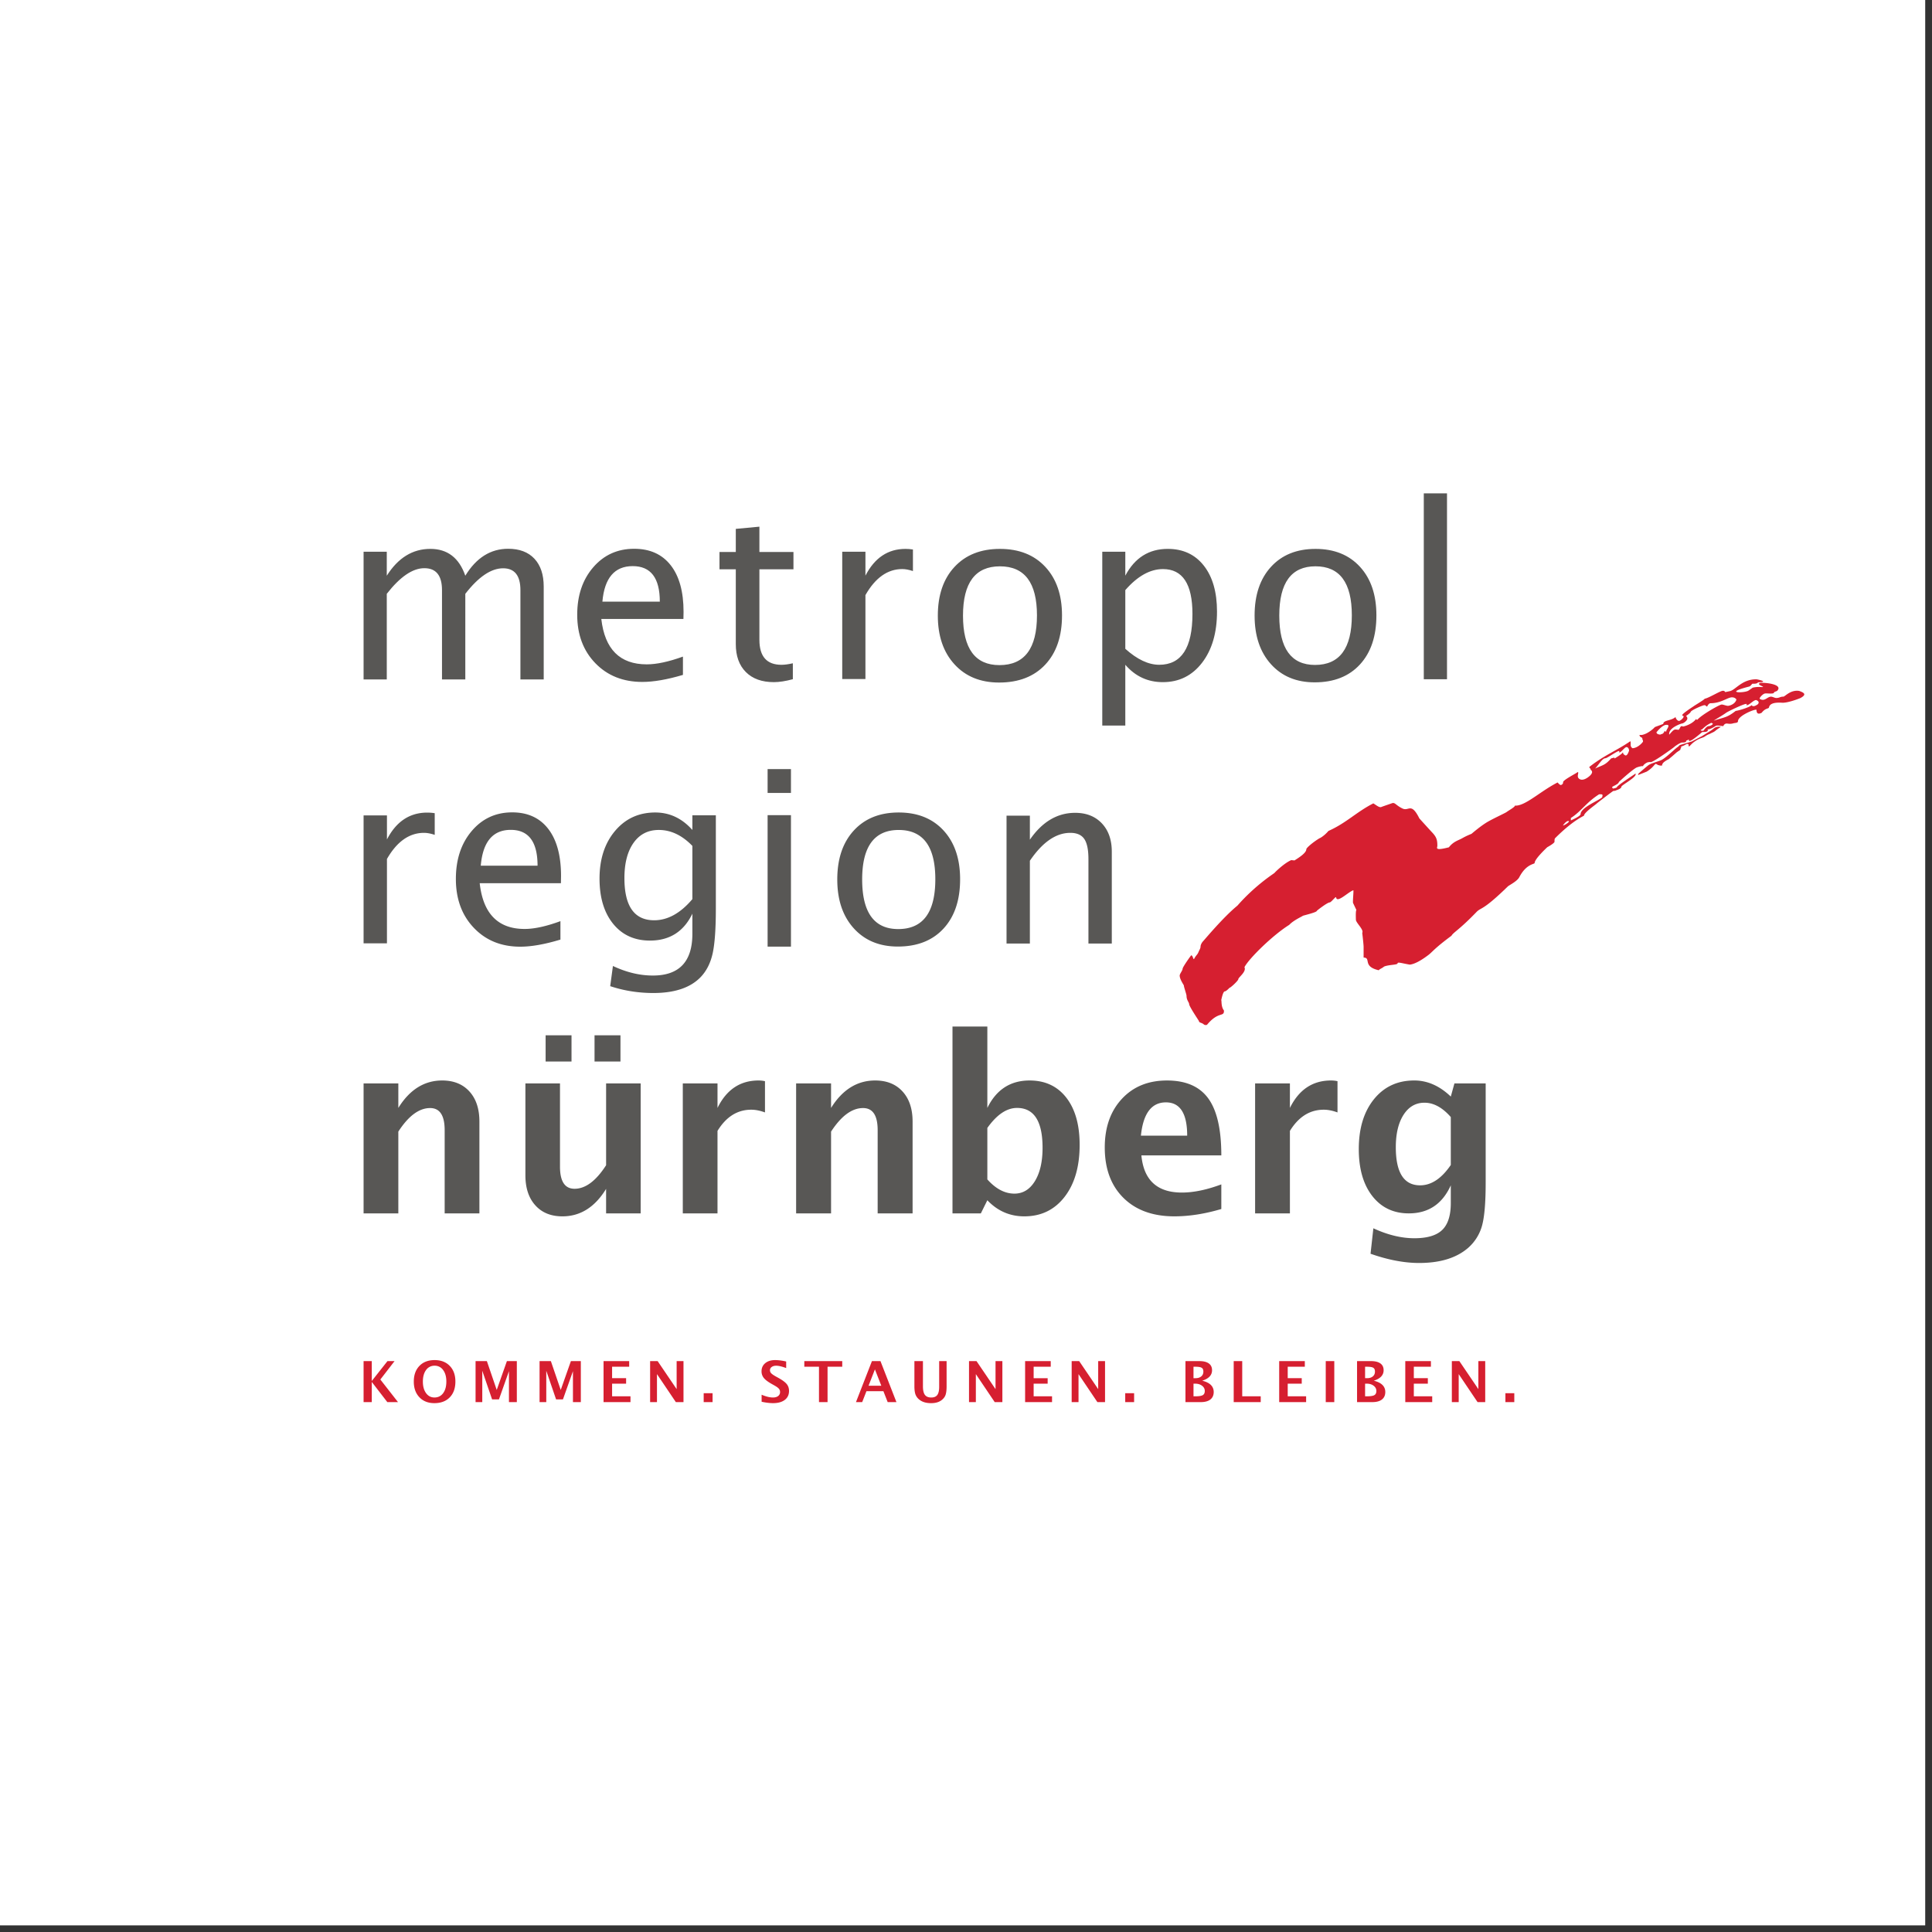
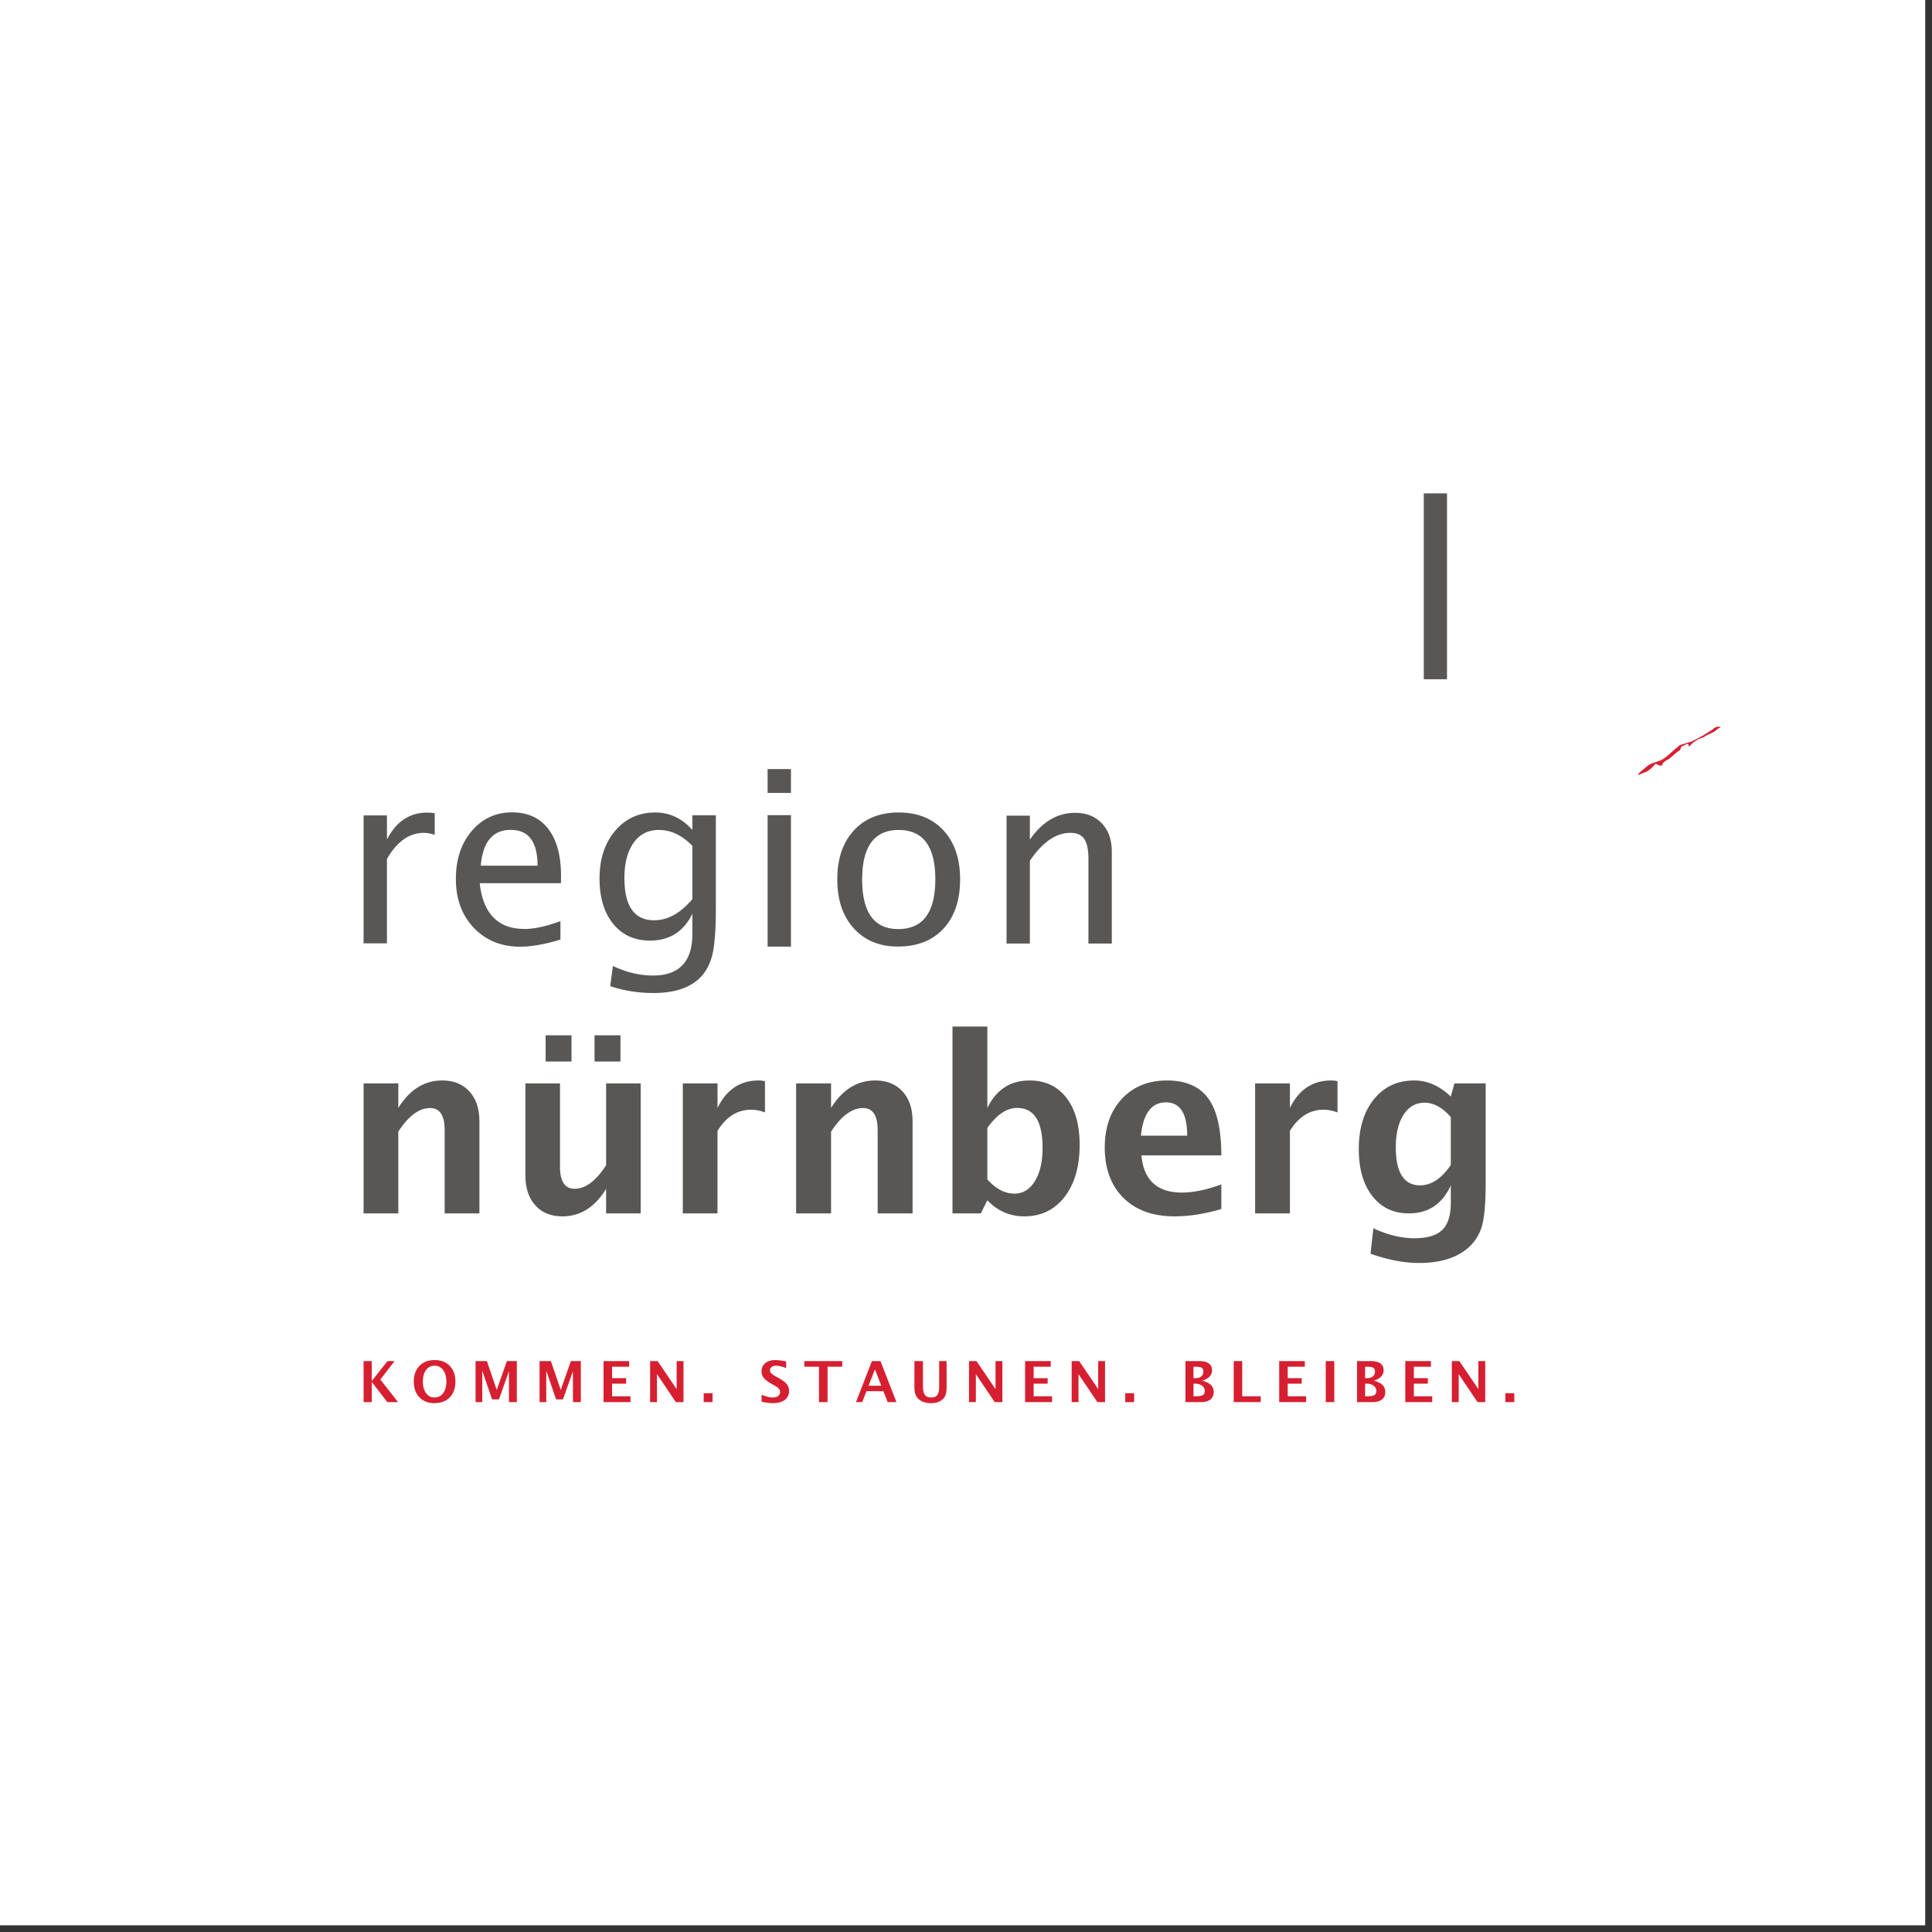
<svg xmlns="http://www.w3.org/2000/svg" fill-rule="evenodd" stroke-linejoin="round" stroke-miterlimit="2" clip-rule="evenodd" viewBox="0 0 256 256">
  <rect x="0" y="0" width="256" height="256" fill="#333333" stroke="none" />
  <path fill="#fff" d="M-.018 0H255.1v255.118H-.018z" />
-   <path fill="#fff" d="M.017.034h255.05v255.05H.017z" />
-   <path fill="#d61f30" fill-rule="nonzero" d="M232.907 93.327c-.595.425-.752.182-.822.111-.207.27-1.695.72-2.1.761-1.124.888-1.453.821-2.917 1.294.574-.376 1.081-.637 1.676-1.062.241-.171 2.287-1.159 2.626-1.159.295 0-.177.166.118.166.296 0 .967-.775 1.24-.663.519.212.223.52.179.552m-6.507 2.891c-.217 0-.484.328-.69.608-.621.026-.265-.174-.193-.171.464-.415.625-.584 1.231-.871 0 0 .117.013.213.114.003.103-.344.32-.561.32m-5.219 1.127a.693.693 0 010-.218c.13-.785 1.631-1.256 1.661-1.256.239 0 .738-.412.738-.651 0-.217-.074-.23-.173-.356.147-.075.607-.436.607-.511 0-.217 1.605-.912 1.822-.912.217 0 .217.174.368.18.071-.156.24-.439.457-.44 1.382-.003 2.277-.781 2.82-.781.217 0 .453.056.605.291-.174.636-.952.837-1.126.837-.217 0-.607-.174-.824-.174-.293 0-2.722 1.405-3.202 1.996 0 0-.148.077-.189-.087 0 0-.461.698-1.686.999-.074.018-.141-.044-.217-.044-.216 0-.233.338-.421.486-.53-.056-.555-.127-1.045.417l-.195.224m-1.198.001c-.164-.043-.371-.029-.472-.232a.408.408 0 01-.027-.07s.577-.78 1.147-.977c.913-.17.139.6.154.837 0 0-.069.14-.195-.078a1.286 1.286 0 01-.171.295c-.128.16-.23.115-.436.225m-4.126 2.126c-.302.928-.583.559-.583.559-.229-.099-.185-.267-.236-.342-.153.283-1.09.792-1.09.824 0-.216-.156-.071-.454-.028-.826.929-1.068.859-2.143 1.354.421-.393.937-1.369 1.382-1.369.216 0 1.529-.954 1.778-.954.218 0-.129.173.088.173.216 0 .694-.694.911-.694.314 0 .363.426.347.477m-3.553 6.174c-.568.487-2.869 1.365-2.869 2.244 0 .217-.891.646-1.288.818v-.32c1.373-.871 2.012-2.041 3.747-3.142h.294c.266.06.12.198.116.4m-5.207 3.738c.094-.136.275-.402.58-.578.656-.123-.339.569-.58.578M238.4 91.55c-1.155-.18-1.878.757-2.095.757-.422 0-.505.18-.939.18-.217 0-.477-.174-.694-.174-.451 0-.774.564-1.299.383.036.017-.051-.014-.051-.014.019.008.034.008.051.014a2.653 2.653 0 00-.169-.07c-.169-.068.213-.446.213-.446.319-.298.431-.301.648-.301.216 0 .775.064.966-.039.007-.196.421-.23.468-.318.785-.85-1.551-1.084-2.209-1.042-.829.234 1.019.617.021.553-.032-.002-.51-.043-1.063.085l-.552.382c-.495.356-3.483.382.086-.531.189-.048.372-.375.433-.372.713.032.702-.178.735-.18 1.593-.064-.126-.402-.192-.403-1.868-.043-2.739 1.338-3.483 1.55l-.663.144c-.07-.076-.101-.176-.318-.176-.347 0-1.893.977-2.414 1.051-.057.15-1.462.966-1.462.999 0 0-1.504.966-1.504 1.161 0 .217.173 0 .173.217 0 .184-.433.564-.607.564-.217 0-.434-.304-.461-.517-.546.508-1.622.397-1.622.907 0 .022-1.107.41-1.128.434-.169.201-.565.532-1.001.773a2.69 2.69 0 01-.604.241c-.147.036-.276.022-.434.028.094.397.39.26.39.477 0 .195.087.13.087.39 0 .066-.638.846-1.383.886-.429-.255-.15-.644-.297-.927-1.838 1.264-3.376 1.801-5.43 3.405-.005.194.168.151.168.368 0 .032.614.296-.34 1.001-.175.128-.768.532-1.193.192-.371-.297.034-.798-.166-.889-.198.185-1.946 1.052-1.946 1.345 0 .217-.097.309-.3.39-.243-.081-.32-.247-.431-.347-.689.351-1.348.772-1.97 1.188-1.469.984-2.728 1.941-3.683 1.881-.006.196-.765.595-1.105.85-.173.13-1.644.805-2.446 1.261-.988.564-2.183 1.62-2.213 1.632-.657.264-.909.405-1.272.606-.479.264-1.12.41-1.715 1.174-1.954.51-1.532.047-1.529-.17.01-.804-.128-1.169-.595-1.699-.007-.008-.17-.171-1.784-1.954-1.105-2.209-1.389-.907-2.237-1.317-.878-.425-.952-.789-1.331-.722-.117.045-1.361.467-1.444.509-.282.145-.666-.212-1.091-.467-2.251 1.147-3.568 2.591-5.947 3.653-.51.595-1.04.929-1.203.977-.928.57-1.728 1.282-1.728 1.445 0 .52-1.104 1.189-1.572 1.486l-.425-.042c-.954.405-2.223 1.667-2.223 1.699 0 .033-2.492 1.571-4.913 4.333-1.869 1.529-4.263 4.414-4.546 4.715-.189.202-.339.505-.339.722 0 .217-.174.478-.255.68-.17.425-.297.382-.595.935-.103.191-.165-.468-.382-.468-.033 0-1.143 1.553-1.143 1.781 0 .217-.386.679-.386.896 0 .51.552 1.262.552 1.316 0 .217.355 1.172.355 1.389 0 .564.346.857.346 1.085 0 .303 1.296 2.209 1.296 2.241 0 .217.354.229.529.358.272.199.243.186.532.152 1.53-1.869 2.295-.977 2.252-1.911-.406-.521-.283-1.304-.358-1.373.087-.368.251-1.159.479-1.159.141 0 .486-.324.629-.485.056.075 1.161-.929 1.161-1.146 0-.217 1.105-.977.807-1.572.602-1.166 3.796-4.28 5.933-5.607.581-.627 1.785-1.146 1.785-1.19 0-.043 1.877-.456 1.877-.673 0-.033 1.398-1.111 1.691-1.111.216 0 .836-.881.863-.666.103.821 1.633-.744 2.28-.948.06.074-.109 1.629-.032 1.7l.436.915c-.12.116-.064 1.26-.064 1.293 0 .402 1.09 1.323.838 1.739.063.51.182 1.612.182 1.829v1.444c1.053.021-.204 1.175 2.003 1.68.195-.216.339-.19.716-.49.605-.254 1.783-.208 1.783-.425s.595 0 1.615.17c.674-.065 1.594-.614 2.464-1.274.56-.426.764-.85 3.058-2.549.255-.459 1.019-.765 3.314-3.144.637-.661.764-.085 4.162-3.398.156-.151 1.243-.679 1.517-1.226.934-1.785 2.031-1.702 2.031-1.875 0-.542 1.589-2.008 1.675-2.094 0 0 .958-.514.958-.731 0-.217-.002-.38.085-.467 2.473-2.473 3.83-2.923 3.83-2.999 0-.39 1.649-1.529 1.649-1.562 0-.029 1.745-1.36 2.136-1.633a.407.407 0 01.077-.059c.097 0 .303-.043.303-.043 0-.044.781-.217.781-.521 0-.217 2.162-1.318 1.865-1.742-.514.373-2.472 1.612-2.472 1.829 0 .033-.303.13-.524.157.078-.039-.083.017-.089-.223.247-.158.873-.411.873-.628 0-.033 1.915-1.773 2.398-1.953.203-.076.813-.25.813-.13 0-.217.521-.564.738-.564a.769.769 0 00.216-.043c0 .379 3.212-1.964 3.212-1.996 0-.033.77-.564.997-.564.217 0 .564 0 .564-.217 0-.033-.032-.044 0-.044.217 0 .348-.26.348-.043 0 .411 1.186-.593 1.621-.958.093-.078.152-.127.157-.127.217 0 .738 0 .738-.217 0-.064-.065-.13 0-.13.217 0 .563-.161.998-.434.241-.151.443-.053 1.057-.003a.476.476 0 01.418-.344c.217 0 .473.109.955-.044.239-.042.564-.043.564-.26 0-.77 2.447-1.714 2.454-1.497.022.68.446.489.68.382.531-.679.934-.509.977-.721.094-.468.626-.687 1.735-.617.763.049 2.361-.584 2.421-.616.928-.496.445-.731-.157-.948" />
  <path fill="#d61f30" fill-rule="nonzero" d="M227.087 96.52a2.934 2.934 0 01-.403.297l-.488.304-.638.397-1.402.736-1.572.468c-.403.403-.169.148-.573.488-.403.34-1.423 1.317-1.933 1.53-.51.212-1.316.403-1.657.658-.339.255-1.338 1.126-1.338 1.126l-.02.17 1.125-.446s.404-.234.743-.574c.34-.34.383-.488.51-.446a.605.605 0 01.213.127l.318.086h.255s0-.149.106-.298c.201-.281.786-.552.786-.552l.531-.446.531-.467.467-.319s.022-.191.106-.276c.086-.085-.187-.081.213-.234.446-.17.382-.255.637-.276.255-.021.042.382.233.319.077-.026.312-.366.744-.658.722-.489.998-.418 1.359-.673.361-.255.616-.298.701-.361a1 1 0 01.157-.079h.001c.148-.068.358-.161.501-.289.212-.192.722-.51.722-.51s-.531-.149-.935.198" />
  <path fill="#585755" fill-rule="nonzero" d="M181.604 166.127l.374-3.372c1.9.879 3.711 1.318 5.432 1.318 1.704 0 2.932-.366 3.69-1.098.759-.732 1.138-1.92 1.138-3.56v-2.353c-1.121 2.48-2.976 3.717-5.559 3.717-2.034 0-3.646-.767-4.841-2.297-1.192-1.531-1.791-3.605-1.791-6.219 0-2.75.67-4.951 2.007-6.609 1.341-1.657 3.122-2.486 5.342-2.486 1.741 0 3.358.711 4.842 2.133l.481-1.74h4.141v13.141c0 2.623-.158 4.516-.475 5.677a6.037 6.037 0 01-1.843 2.964c-1.538 1.338-3.701 2.008-6.494 2.008-1.98 0-4.128-.408-6.444-1.224m10.634-11.762v-6.35c-1.112-1.266-2.274-1.899-3.487-1.899-1.162 0-2.087.533-2.773 1.6-.684 1.067-1.026 2.5-1.026 4.296 0 3.366 1.073 5.05 3.221 5.05 1.483 0 2.839-.898 4.065-2.697M166.308 160.779v-17.218h4.612v3.245c1.195-2.423 3.009-3.637 5.449-3.637.293 0 .576.03.857.093v4.141c-.656-.241-1.262-.361-1.821-.361-1.838 0-3.333.934-4.485 2.808v10.929h-4.612zM161.832 160.2c-2.187.647-4.26.971-6.222.971-2.849 0-5.099-.815-6.748-2.446-1.648-1.63-2.475-3.858-2.475-6.68 0-2.666.757-4.812 2.264-6.437 1.508-1.626 3.499-2.438 5.98-2.438 2.499 0 4.324.794 5.476 2.384 1.152 1.589 1.725 4.103 1.725 7.541h-10.591c.31 3.284 2.097 4.925 5.366 4.925 1.545 0 3.287-.361 5.225-1.082v3.262zm-10.655-9.723h6.131c0-2.938-.942-4.407-2.817-4.407-1.909 0-3.013 1.469-3.314 4.407M126.21 160.779v-24.761h4.618v10.788c1.185-2.423 3.051-3.637 5.598-3.637 2.061 0 3.68.757 4.863 2.274 1.18 1.516 1.769 3.601 1.769 6.256 0 2.876-.665 5.173-1.995 6.893-1.334 1.72-3.114 2.58-5.337 2.58-1.914 0-3.546-.712-4.898-2.133l-.86 1.74h-3.758zm4.618-4.501c1.123 1.255 2.317 1.883 3.587 1.883 1.134 0 2.037-.553 2.715-1.656.674-1.103 1.015-2.574 1.015-4.414 0-3.522-1.129-5.285-3.385-5.285-1.365 0-2.673.884-3.932 2.651v6.821zM105.49 160.779v-17.218h4.63v3.245c1.51-2.423 3.46-3.637 5.846-3.637 1.534 0 2.741.487 3.626 1.458.888.972 1.331 2.299 1.331 3.983v12.169h-4.629v-11.024c0-1.955-.646-2.932-1.936-2.932-1.472 0-2.883 1.041-4.238 3.12v10.836h-4.63zM90.474 160.779v-17.218h4.599v3.245c1.189-2.423 3.003-3.637 5.435-3.637.289 0 .575.03.856.093v4.141c-.654-.241-1.259-.361-1.82-.361-1.831 0-3.325.934-4.471 2.808v10.929h-4.599zM80.311 160.779v-3.246c-1.485 2.426-3.414 3.639-5.787 3.639-1.516 0-2.714-.486-3.589-1.459-.879-.971-1.317-2.301-1.317-3.985v-12.167h4.583v11.024c0 1.955.643 2.933 1.931 2.933 1.446 0 2.84-1.04 4.179-3.12v-10.837h4.579v17.218h-4.579zm-8.014-23.6h3.431v3.481h-3.431v-3.481zm6.482 0h3.436v3.481h-3.436v-3.481zM48.177 160.779v-17.218h4.604v3.245c1.502-2.423 3.44-3.637 5.816-3.637 1.52 0 2.724.487 3.606 1.458.881.972 1.321 2.299 1.321 3.983v12.169h-4.603v-11.024c0-1.955-.643-2.932-1.928-2.932-1.461 0-2.866 1.041-4.212 3.12v10.836h-4.604zM133.371 125.024v-16.946h3.093v3.185c1.633-2.372 3.635-3.559 6.001-3.559 1.476 0 2.653.465 3.536 1.396.879.931 1.318 2.183 1.318 3.753v12.171h-3.095v-11.173c0-1.257-.184-2.155-.556-2.69-.372-.538-.988-.804-1.848-.804-1.895 0-3.679 1.232-5.356 3.698v10.969h-3.093zM118.97 125.422c-2.44 0-4.384-.805-5.843-2.419-1.456-1.61-2.183-3.767-2.183-6.471 0-2.733.73-4.895 2.192-6.485 1.459-1.591 3.442-2.387 5.945-2.387 2.505 0 4.486.796 5.947 2.387 1.459 1.59 2.192 3.742 2.192 6.455 0 2.774-.734 4.955-2.201 6.542-1.466 1.586-3.482 2.378-6.049 2.378m.05-2.316c3.276 0 4.915-2.202 4.915-6.604 0-4.352-1.618-6.526-4.854-6.526-3.225 0-4.839 2.185-4.839 6.556 0 4.382 1.594 6.574 4.778 6.574M101.712 101.906h3.094v3.16h-3.094v-3.16zm0 6.108h3.094v17.417h-3.094v-17.417zM80.855 130.672l.361-2.675c1.791.845 3.554 1.267 5.296 1.267 3.485 0 5.231-1.842 5.231-5.524v-2.675c-1.143 2.379-3.018 3.567-5.623 3.567-2.043 0-3.669-.74-4.873-2.22-1.202-1.482-1.806-3.479-1.806-5.992 0-2.588.688-4.693 2.059-6.321 1.372-1.627 3.146-2.44 5.325-2.44 1.905 0 3.544.772 4.918 2.315v-1.94h3.11v12.359c0 2.66-.141 4.628-.416 5.905-.278 1.278-.799 2.324-1.562 3.136-1.353 1.43-3.454 2.145-6.301 2.145-1.99 0-3.896-.302-5.719-.907m10.888-11.531v-7.054c-1.364-1.409-2.843-2.113-4.447-2.113-1.424 0-2.54.568-3.345 1.706-.807 1.137-1.212 2.696-1.212 4.677 0 3.724 1.315 5.584 3.944 5.584 1.79 0 3.478-.932 5.06-2.8M74.26 124.5c-2.073.628-3.849.941-5.326.941-2.51 0-4.562-.833-6.149-2.499-1.586-1.665-2.379-3.825-2.379-6.478 0-2.58.698-4.694 2.096-6.345 1.398-1.65 3.187-2.476 5.366-2.476 2.061 0 3.657.732 4.782 2.194 1.126 1.463 1.69 3.541 1.69 6.235l-.015.955H63.563c.449 4.043 2.434 6.064 5.953 6.064 1.287 0 2.869-.345 4.744-1.035v2.444zm-10.556-9.791h7.525c0-3.165-1.184-4.747-3.55-4.747-2.378 0-3.703 1.582-3.975 4.747M48.177 124.994v-16.946h3.096v3.185c1.225-2.372 3.005-3.559 5.34-3.559.314 0 .644.025.99.078v2.871c-.535-.176-1.007-.266-1.415-.266-1.956 0-3.595 1.155-4.915 3.464v11.173h-3.096z" />
  <path fill="#585755" d="M188.66 65.373h3.075v24.63h-3.075z" />
-   <path fill="#585755" fill-rule="nonzero" d="M174.202 90.414c-2.421 0-4.353-.802-5.796-2.408-1.444-1.603-2.166-3.749-2.166-6.442 0-2.72.724-4.873 2.174-6.456 1.449-1.583 3.415-2.376 5.896-2.376 2.484 0 4.449.793 5.898 2.376 1.449 1.583 2.173 3.725 2.173 6.426 0 2.762-.726 4.933-2.181 6.512-1.453 1.579-3.454 2.368-5.998 2.368m.046-2.306c3.25 0 4.877-2.192 4.877-6.574 0-4.332-1.604-6.496-4.815-6.496-3.199 0-4.798 2.175-4.798 6.526 0 4.362 1.579 6.544 4.736 6.544M146.057 96.143V73.104h3.053v3.173c1.25-2.364 3.125-3.547 5.625-3.547 2.025 0 3.619.742 4.783 2.226 1.161 1.482 1.742 3.51 1.742 6.082 0 2.8-.659 5.059-1.976 6.775-1.318 1.716-3.05 2.575-5.199 2.575-1.994 0-3.652-.767-4.975-2.302v8.057h-3.053zm3.053-10.174c1.571 1.411 3.068 2.117 4.495 2.117 2.934 0 4.401-2.246 4.401-6.737 0-3.961-1.302-5.943-3.906-5.943-1.705 0-3.369.928-4.99 2.785v7.778zM132.384 90.44c-2.468 0-4.438-.803-5.908-2.411-1.473-1.606-2.209-3.756-2.209-6.452 0-2.725.738-4.881 2.216-6.466 1.477-1.587 3.481-2.379 6.011-2.379 2.532 0 4.536.792 6.012 2.379 1.477 1.585 2.216 3.731 2.216 6.436 0 2.766-.74 4.94-2.224 6.522-1.481 1.581-3.521 2.371-6.114 2.371m.046-2.309c3.315 0 4.973-2.195 4.973-6.584 0-4.339-1.636-6.506-4.909-6.506-3.262 0-4.892 2.178-4.892 6.536 0 4.369 1.611 6.554 4.828 6.554M111.6 89.976V73.104h3.075v3.17c1.218-2.361 2.987-3.543 5.309-3.543.312 0 .64.025.985.078v2.859c-.532-.176-1.002-.265-1.407-.265-1.947 0-3.575 1.149-4.887 3.449v11.124H111.6zM102.548 90.387c-1.59 0-2.828-.445-3.716-1.335-.891-.89-1.335-2.127-1.335-3.711v-9.904h-2.161v-2.299h2.161V70.08l3.128-.294v3.352h4.512v2.299h-4.512v9.345c0 2.205.974 3.307 2.923 3.307.413 0 .916-.067 1.508-.201v2.11c-.963.26-1.799.389-2.508.389M90.494 89.427c-2.096.622-3.891.932-5.384.932-2.541 0-4.615-.826-6.218-2.477-1.604-1.651-2.408-3.792-2.408-6.422 0-2.558.708-4.654 2.121-6.29 1.414-1.636 3.221-2.455 5.424-2.455 2.086 0 3.699.726 4.838 2.176 1.138 1.449 1.708 3.509 1.708 6.181l-.018.946h-10.88c.456 4.008 2.462 6.012 6.02 6.012 1.302 0 2.902-.342 4.797-1.027v2.424zM79.821 79.72h7.608c0-3.137-1.196-4.706-3.591-4.706-2.402 0-3.743 1.569-4.017 4.706M48.177 90.03V73.105h3.073v3.181c1.499-2.37 3.423-3.556 5.773-3.556 2.267 0 3.812 1.186 4.633 3.556 1.457-2.382 3.35-3.571 5.68-3.571 1.497 0 2.656.439 3.478 1.317.821.879 1.231 2.107 1.231 3.686V90.03h-3.087V78.201c0-1.933-.765-2.9-2.293-2.9-1.593 0-3.26 1.128-5.009 3.384V90.03h-3.089V78.201c0-1.942-.78-2.913-2.339-2.913-1.551 0-3.21 1.132-4.978 3.397V90.03h-3.073z" />
  <path fill="#d61f30" d="M200.652 185.787h-1.178v-1.178h1.178v1.178zm-8.275 0v-5.434h.995l2.519 3.713v-3.713h.908v5.434h-1.015l-2.499-3.711v3.711h-.908zm-6.17 0v-5.434h3.396v.745h-2.264v1.518h1.857v.727h-1.857v1.674h2.437v.77h-3.569zm-5.326-.77h.243c.474 0 .801-.05.98-.151.181-.103.272-.289.272-.558 0-.276-.122-.507-.364-.691-.239-.182-.544-.274-.91-.274h-.221v1.674zm0-2.401h.269c.318 0 .569-.079.756-.236.188-.155.283-.369.283-.638 0-.251-.077-.42-.228-.507-.15-.092-.434-.137-.853-.137h-.227v1.518zm-1.064 3.171v-5.434h1.846c.546 0 .961.103 1.245.309.287.206.429.506.429.9 0 .654-.435 1.116-1.304 1.388 1.016.247 1.524.745 1.525 1.495 0 .432-.149.764-.448.998-.297.229-.722.344-1.278.344h-2.015zm-3.017 0h-1.131v-5.434h1.131v5.434zm-7.301 0v-5.434h3.396v.745h-2.265v1.518h1.857v.727h-1.857v1.674h2.438v.77h-3.569zm-6.027 0v-5.434h1.129v4.664h2.451v.77h-3.58zm-5.327-.77h.243c.475 0 .802-.05.98-.151.181-.103.272-.289.272-.558 0-.276-.121-.507-.364-.691-.24-.182-.544-.274-.91-.274h-.221v1.674zm0-2.401h.268c.318 0 .571-.079.757-.236.188-.155.282-.369.283-.638 0-.251-.077-.42-.228-.507-.149-.092-.434-.137-.852-.137h-.228v1.518zm-1.065 3.171v-5.434h1.847c.546 0 .961.103 1.245.309.286.206.43.506.43.9 0 .654-.435 1.116-1.304 1.388 1.016.247 1.524.745 1.524 1.495 0 .432-.15.764-.448.998-.296.229-.722.344-1.278.344h-2.016zm-6.804 0h-1.178v-1.178h1.178v1.178zm-8.274 0v-5.434h.995l2.518 3.713v-3.713h.908v5.434h-1.013l-2.501-3.711v3.711h-.907zm-6.17 0v-5.434h3.396v.745h-2.265v1.518h1.857v.727h-1.857v1.674h2.438v.77h-3.569zm-7.433 0v-5.434h.994l2.519 3.713v-3.713h.907v5.434h-1.014l-2.5-3.711v3.711h-.906zm-7.236-5.434h1.131v3.331c0 .526.087.907.261 1.143.173.231.453.348.84.348.369 0 .637-.111.8-.333.166-.224.25-.583.25-1.077v-3.412h.984v3.338c0 .503-.048.884-.142 1.151-.096.26-.27.488-.522.682-.346.266-.81.4-1.392.4-.624 0-1.125-.142-1.506-.427a1.59 1.59 0 01-.55-.694c-.103-.269-.154-.642-.154-1.123v-3.327zm-6.075 3.262h1.689l-.845-2.166-.844 2.166zm-1.667 2.172l2.115-5.434h1.13l2.116 5.434h-1.16l-.566-1.449h-2.246l-.566 1.449h-.823zm-4.901 0v-4.689h-1.945v-.745h5.027v.745h-1.947v4.689h-1.135zm-7.601-.046v-.934c.585.246 1.085.368 1.502.368.291 0 .52-.066.686-.195a.629.629 0 00.254-.528.643.643 0 00-.16-.445c-.104-.121-.304-.267-.598-.432l-.362-.204c-.488-.274-.832-.535-1.032-.785a1.368 1.368 0 01-.301-.881c0-.449.163-.807.491-1.079.331-.273.766-.407 1.307-.407.434 0 .922.063 1.466.186v.871c-.556-.208-.995-.312-1.319-.312-.25 0-.45.056-.601.169a.516.516 0 00-.226.436c0 .148.054.28.16.393.105.113.303.251.594.416l.389.215c.524.294.885.565 1.083.813.199.247.298.548.298.902 0 .505-.187.9-.562 1.186-.375.286-.891.43-1.55.43-.434 0-.942-.061-1.519-.183m-6.499.046h-1.178v-1.178h1.178v1.178zm-8.276 0v-5.434h.995l2.519 3.713v-3.713h.908v5.434h-1.014l-2.5-3.711v3.711h-.908zm-6.17 0v-5.434h3.396v.745h-2.264v1.518h1.857v.727h-1.857v1.674h2.437v.77h-3.569zm-8.479 0v-5.434h1.497l1.307 3.823 1.348-3.823h1.315v5.434h-1.044v-4.1l-1.325 3.738h-.91l-1.3-3.793v4.155h-.888zm-8.48 0v-5.434h1.497l1.307 3.823 1.348-3.823h1.315v5.434h-1.044v-4.1l-1.325 3.738h-.91l-1.3-3.793v4.155h-.888zm-5.448-.612c.485 0 .868-.191 1.149-.569.284-.383.427-.898.427-1.55 0-.631-.143-1.138-.427-1.52a1.332 1.332 0 00-1.127-.572 1.34 1.34 0 00-1.134.572c-.281.382-.422.893-.422 1.532 0 .634.141 1.144.422 1.53.282.385.652.577 1.112.577m-.014.749c-.826 0-1.485-.26-1.979-.779-.495-.518-.743-1.21-.743-2.074 0-.875.249-1.568.746-2.082.497-.514 1.168-.77 2.012-.77.84 0 1.509.256 2.005.77.5.514.748 1.205.748 2.071 0 .885-.248 1.585-.748 2.096-.496.512-1.177.768-2.041.768m-9.376-.137v-5.434h1.086v2.637l2.079-2.637h.939l-1.883 2.439 2.339 2.995h-1.414l-2.06-2.673v2.673h-1.086" />
</svg>